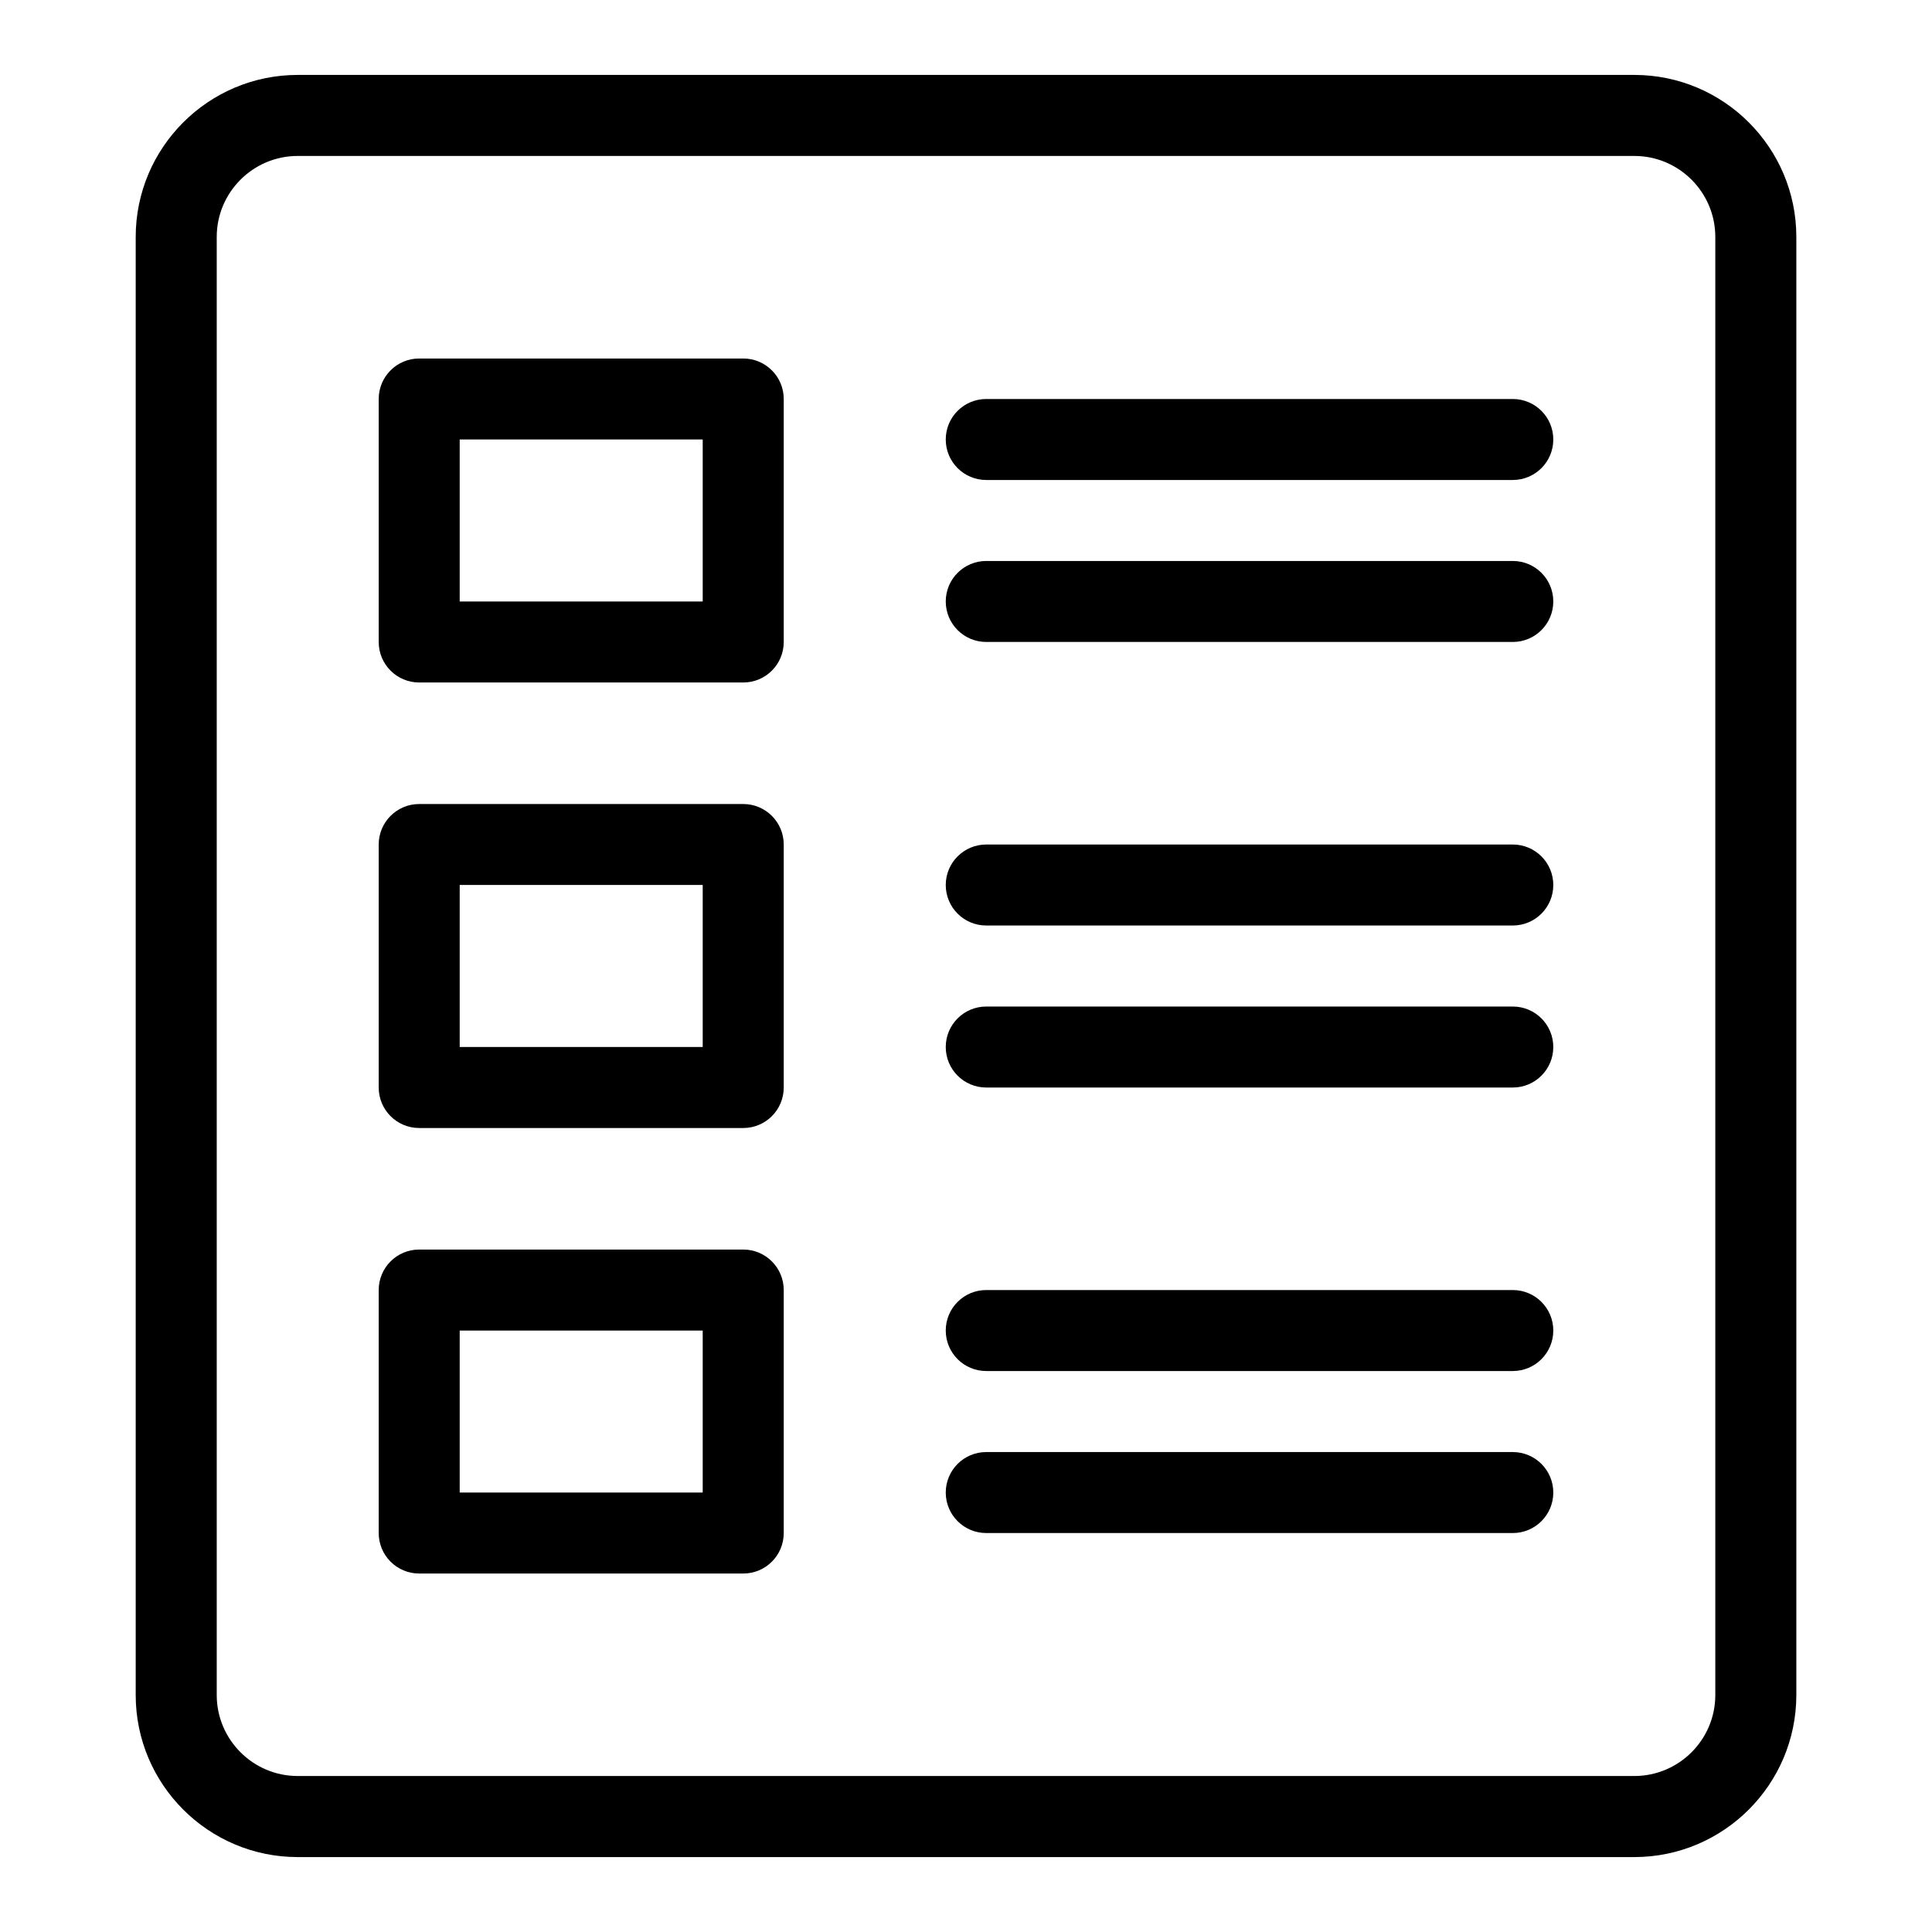
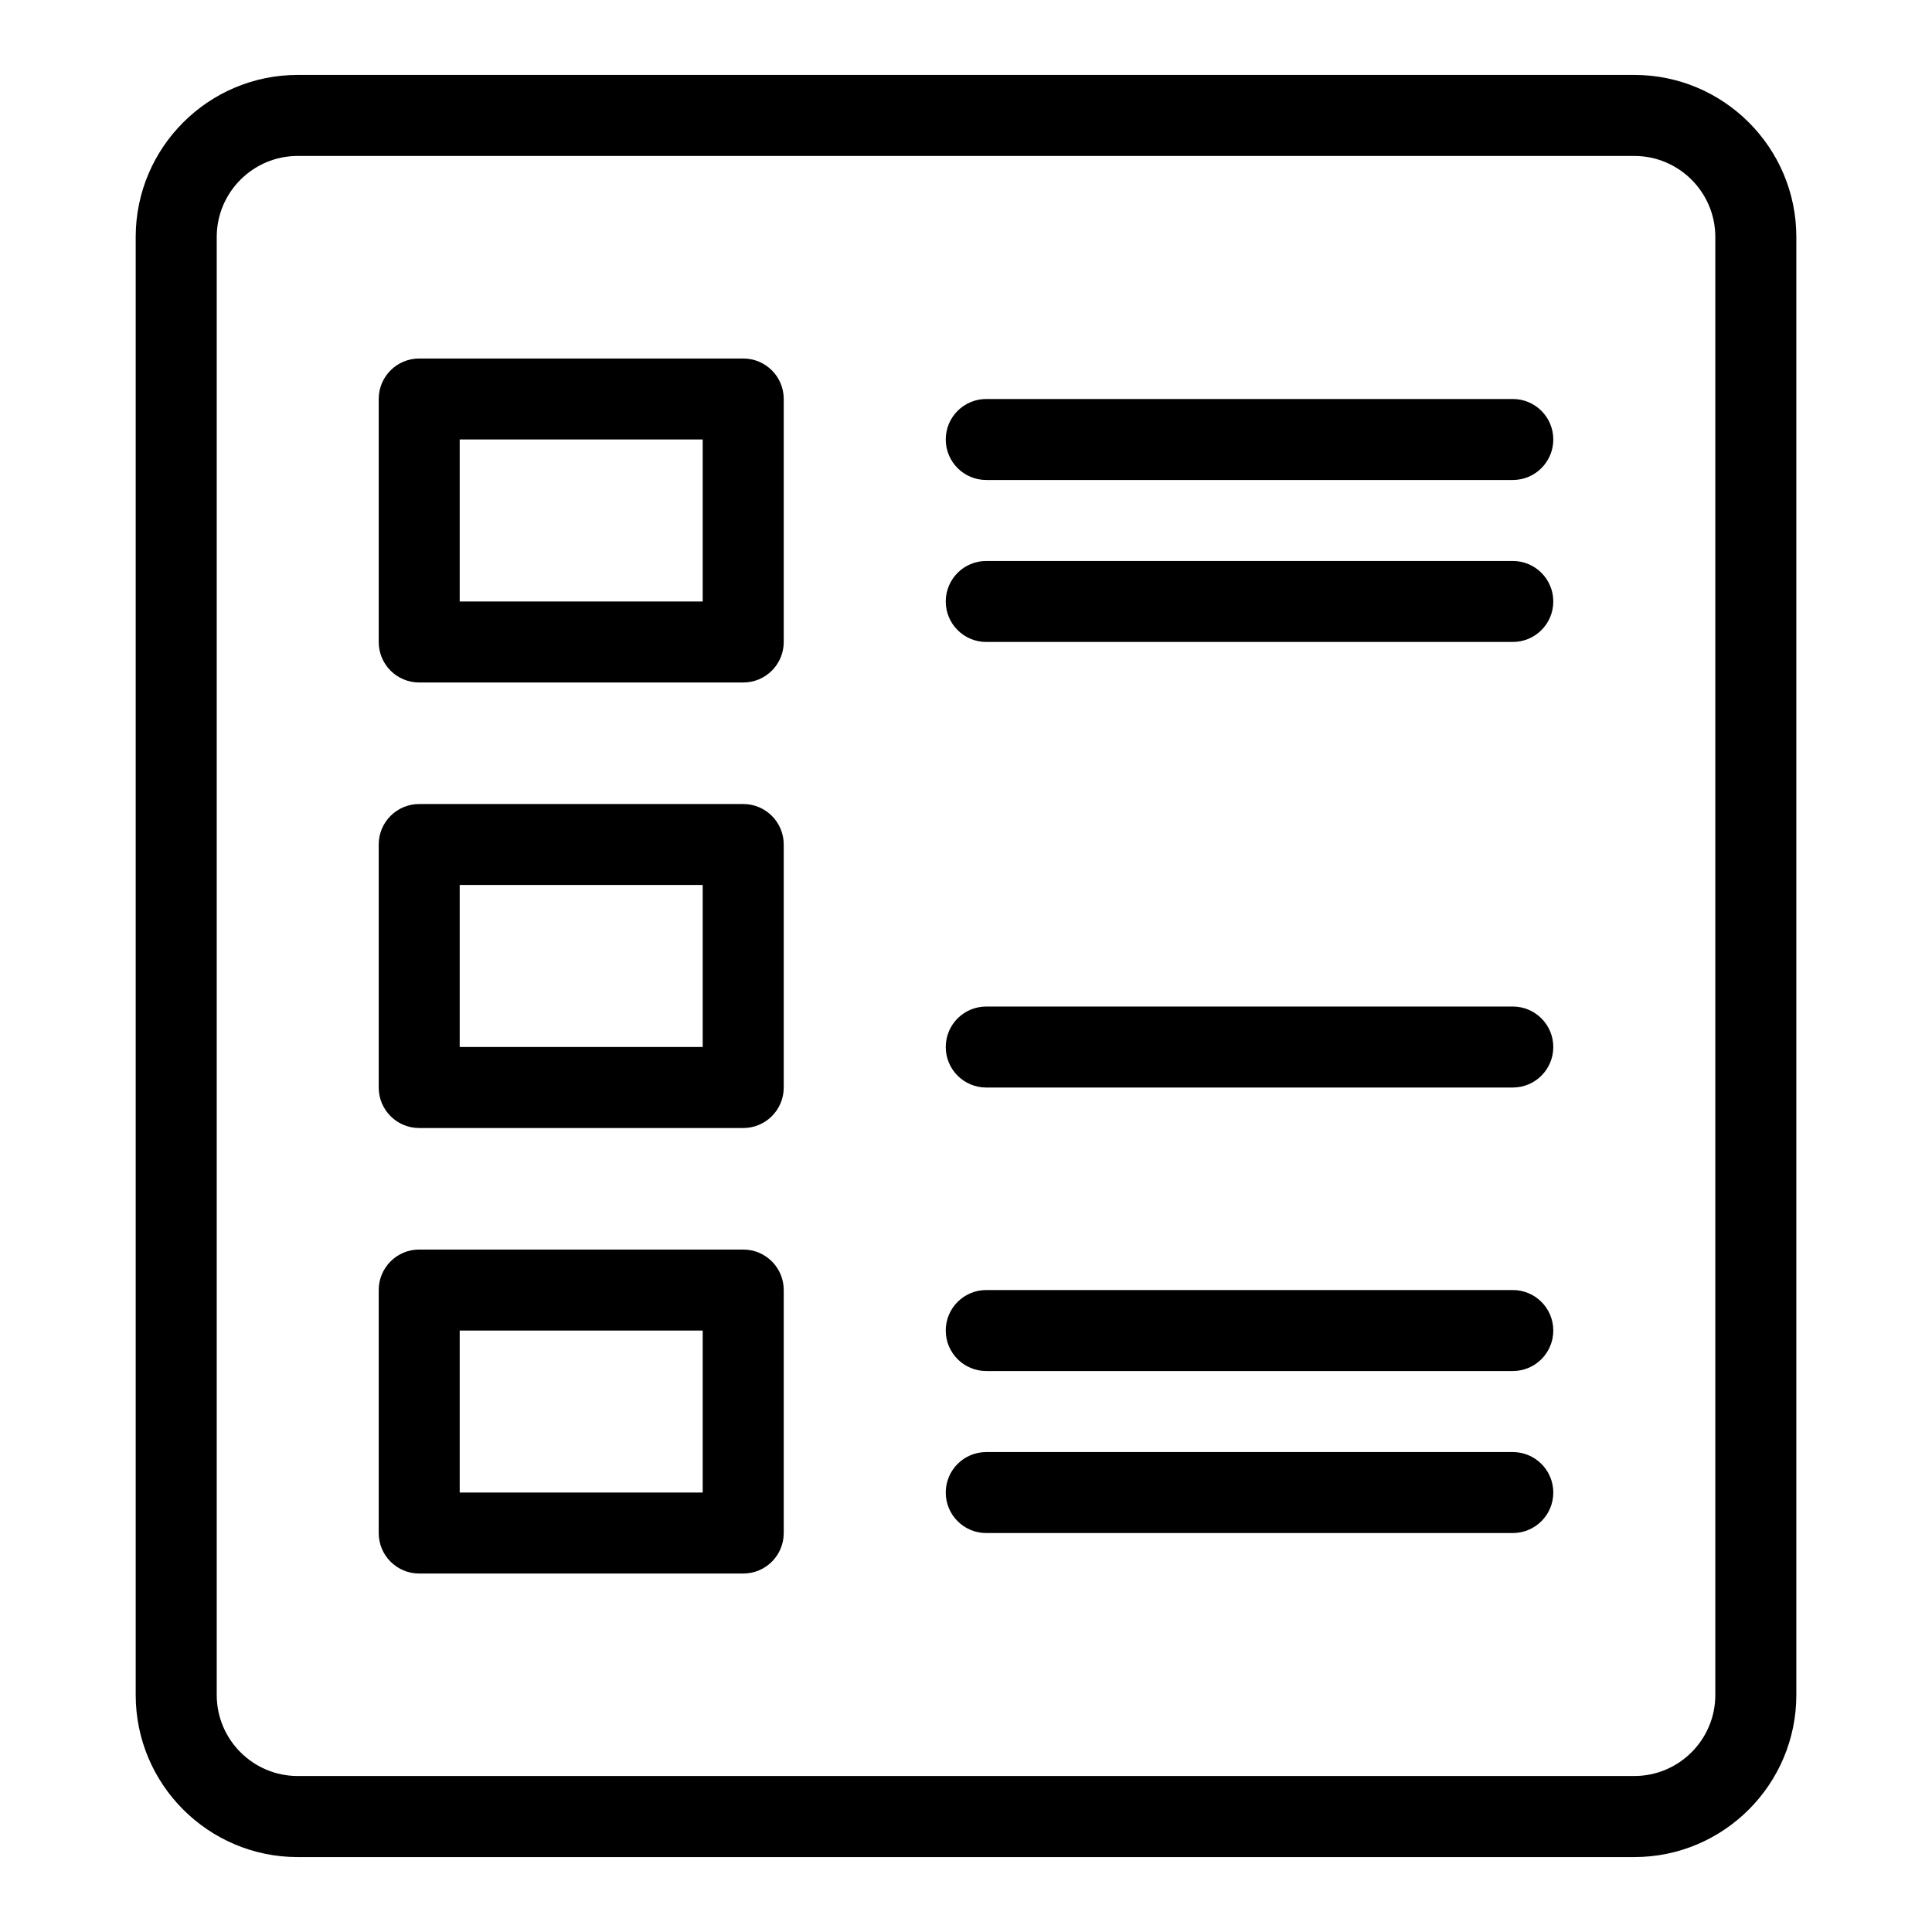
<svg xmlns="http://www.w3.org/2000/svg" version="1.1" id="Layer_1" x="0px" y="0px" viewBox="0 0 50 50" style="enable-background:new 0 0 50 50;" xml:space="preserve">
  <g>
    <g>
      <g>
        <path d="M42.295,48.061H7.705c-2.312,0-4.193-1.88-4.193-4.193V6.132c0-2.312,1.88-4.193,4.193-4.193h34.591     c2.312,0,4.193,1.88,4.193,4.193v37.735C46.488,46.18,44.608,48.061,42.295,48.061z M7.705,4.036     c-1.156,0-2.096,0.941-2.096,2.096v37.735c0,1.156,0.941,2.096,2.096,2.096h34.591c1.156,0,2.096-0.941,2.096-2.096V6.132     c0-1.156-0.941-2.096-2.096-2.096H7.705z" />
      </g>
    </g>
    <g>
      <g>
-         <path d="M19.235,17.663h-8.386c-0.579,0-1.048-0.469-1.048-1.048v-6.289c0-0.579,0.469-1.048,1.048-1.048h8.386     c0.579,0,1.048,0.469,1.048,1.048v6.289C20.283,17.194,19.814,17.663,19.235,17.663z M11.897,15.566h6.289v-4.193h-6.289V15.566z     " />
+         <path d="M19.235,17.663h-8.386c-0.579,0-1.048-0.469-1.048-1.048v-6.289c0-0.579,0.469-1.048,1.048-1.048h8.386     c0.579,0,1.048,0.469,1.048,1.048v6.289C20.283,17.194,19.814,17.663,19.235,17.663z M11.897,15.566h6.289v-4.193h-6.289V15.566" />
      </g>
    </g>
    <g>
      <g>
        <path d="M39.151,12.422H25.524c-0.579,0-1.048-0.469-1.048-1.048s0.469-1.048,1.048-1.048h13.627     c0.579,0,1.048,0.469,1.048,1.048S39.73,12.422,39.151,12.422z" />
      </g>
    </g>
    <g>
      <g>
        <path d="M39.151,16.614H25.524c-0.579,0-1.048-0.469-1.048-1.048c0-0.579,0.469-1.048,1.048-1.048h13.627     c0.579,0,1.048,0.469,1.048,1.048C40.199,16.145,39.73,16.614,39.151,16.614z" />
      </g>
    </g>
    <g>
      <g>
        <path d="M19.235,29.193h-8.386c-0.579,0-1.048-0.469-1.048-1.048v-6.289c0-0.579,0.469-1.048,1.048-1.048h8.386     c0.579,0,1.048,0.469,1.048,1.048v6.289C20.283,28.724,19.814,29.193,19.235,29.193z M11.897,27.096h6.289v-4.193h-6.289V27.096z     " />
      </g>
    </g>
    <g>
      <g>
-         <path d="M39.151,23.952H25.524c-0.579,0-1.048-0.469-1.048-1.048s0.469-1.048,1.048-1.048h13.627     c0.579,0,1.048,0.469,1.048,1.048S39.73,23.952,39.151,23.952z" />
-       </g>
+         </g>
    </g>
    <g>
      <g>
        <path d="M39.151,28.145H25.524c-0.579,0-1.048-0.469-1.048-1.048s0.469-1.048,1.048-1.048h13.627     c0.579,0,1.048,0.469,1.048,1.048S39.73,28.145,39.151,28.145z" />
      </g>
    </g>
    <g>
      <g>
        <path d="M19.235,40.723h-8.386c-0.579,0-1.048-0.469-1.048-1.048v-6.289c0-0.579,0.469-1.048,1.048-1.048h8.386     c0.579,0,1.048,0.469,1.048,1.048v6.289C20.283,40.254,19.814,40.723,19.235,40.723z M11.897,38.627h6.289v-4.193h-6.289V38.627z     " />
      </g>
    </g>
    <g>
      <g>
        <path d="M39.151,35.482H25.524c-0.579,0-1.048-0.469-1.048-1.048c0-0.579,0.469-1.048,1.048-1.048h13.627     c0.579,0,1.048,0.469,1.048,1.048C40.199,35.013,39.73,35.482,39.151,35.482z" />
      </g>
    </g>
    <g>
      <g>
        <path d="M39.151,39.675H25.524c-0.579,0-1.048-0.469-1.048-1.048c0-0.579,0.469-1.048,1.048-1.048h13.627     c0.579,0,1.048,0.469,1.048,1.048C40.199,39.206,39.73,39.675,39.151,39.675z" />
      </g>
    </g>
  </g>
</svg>